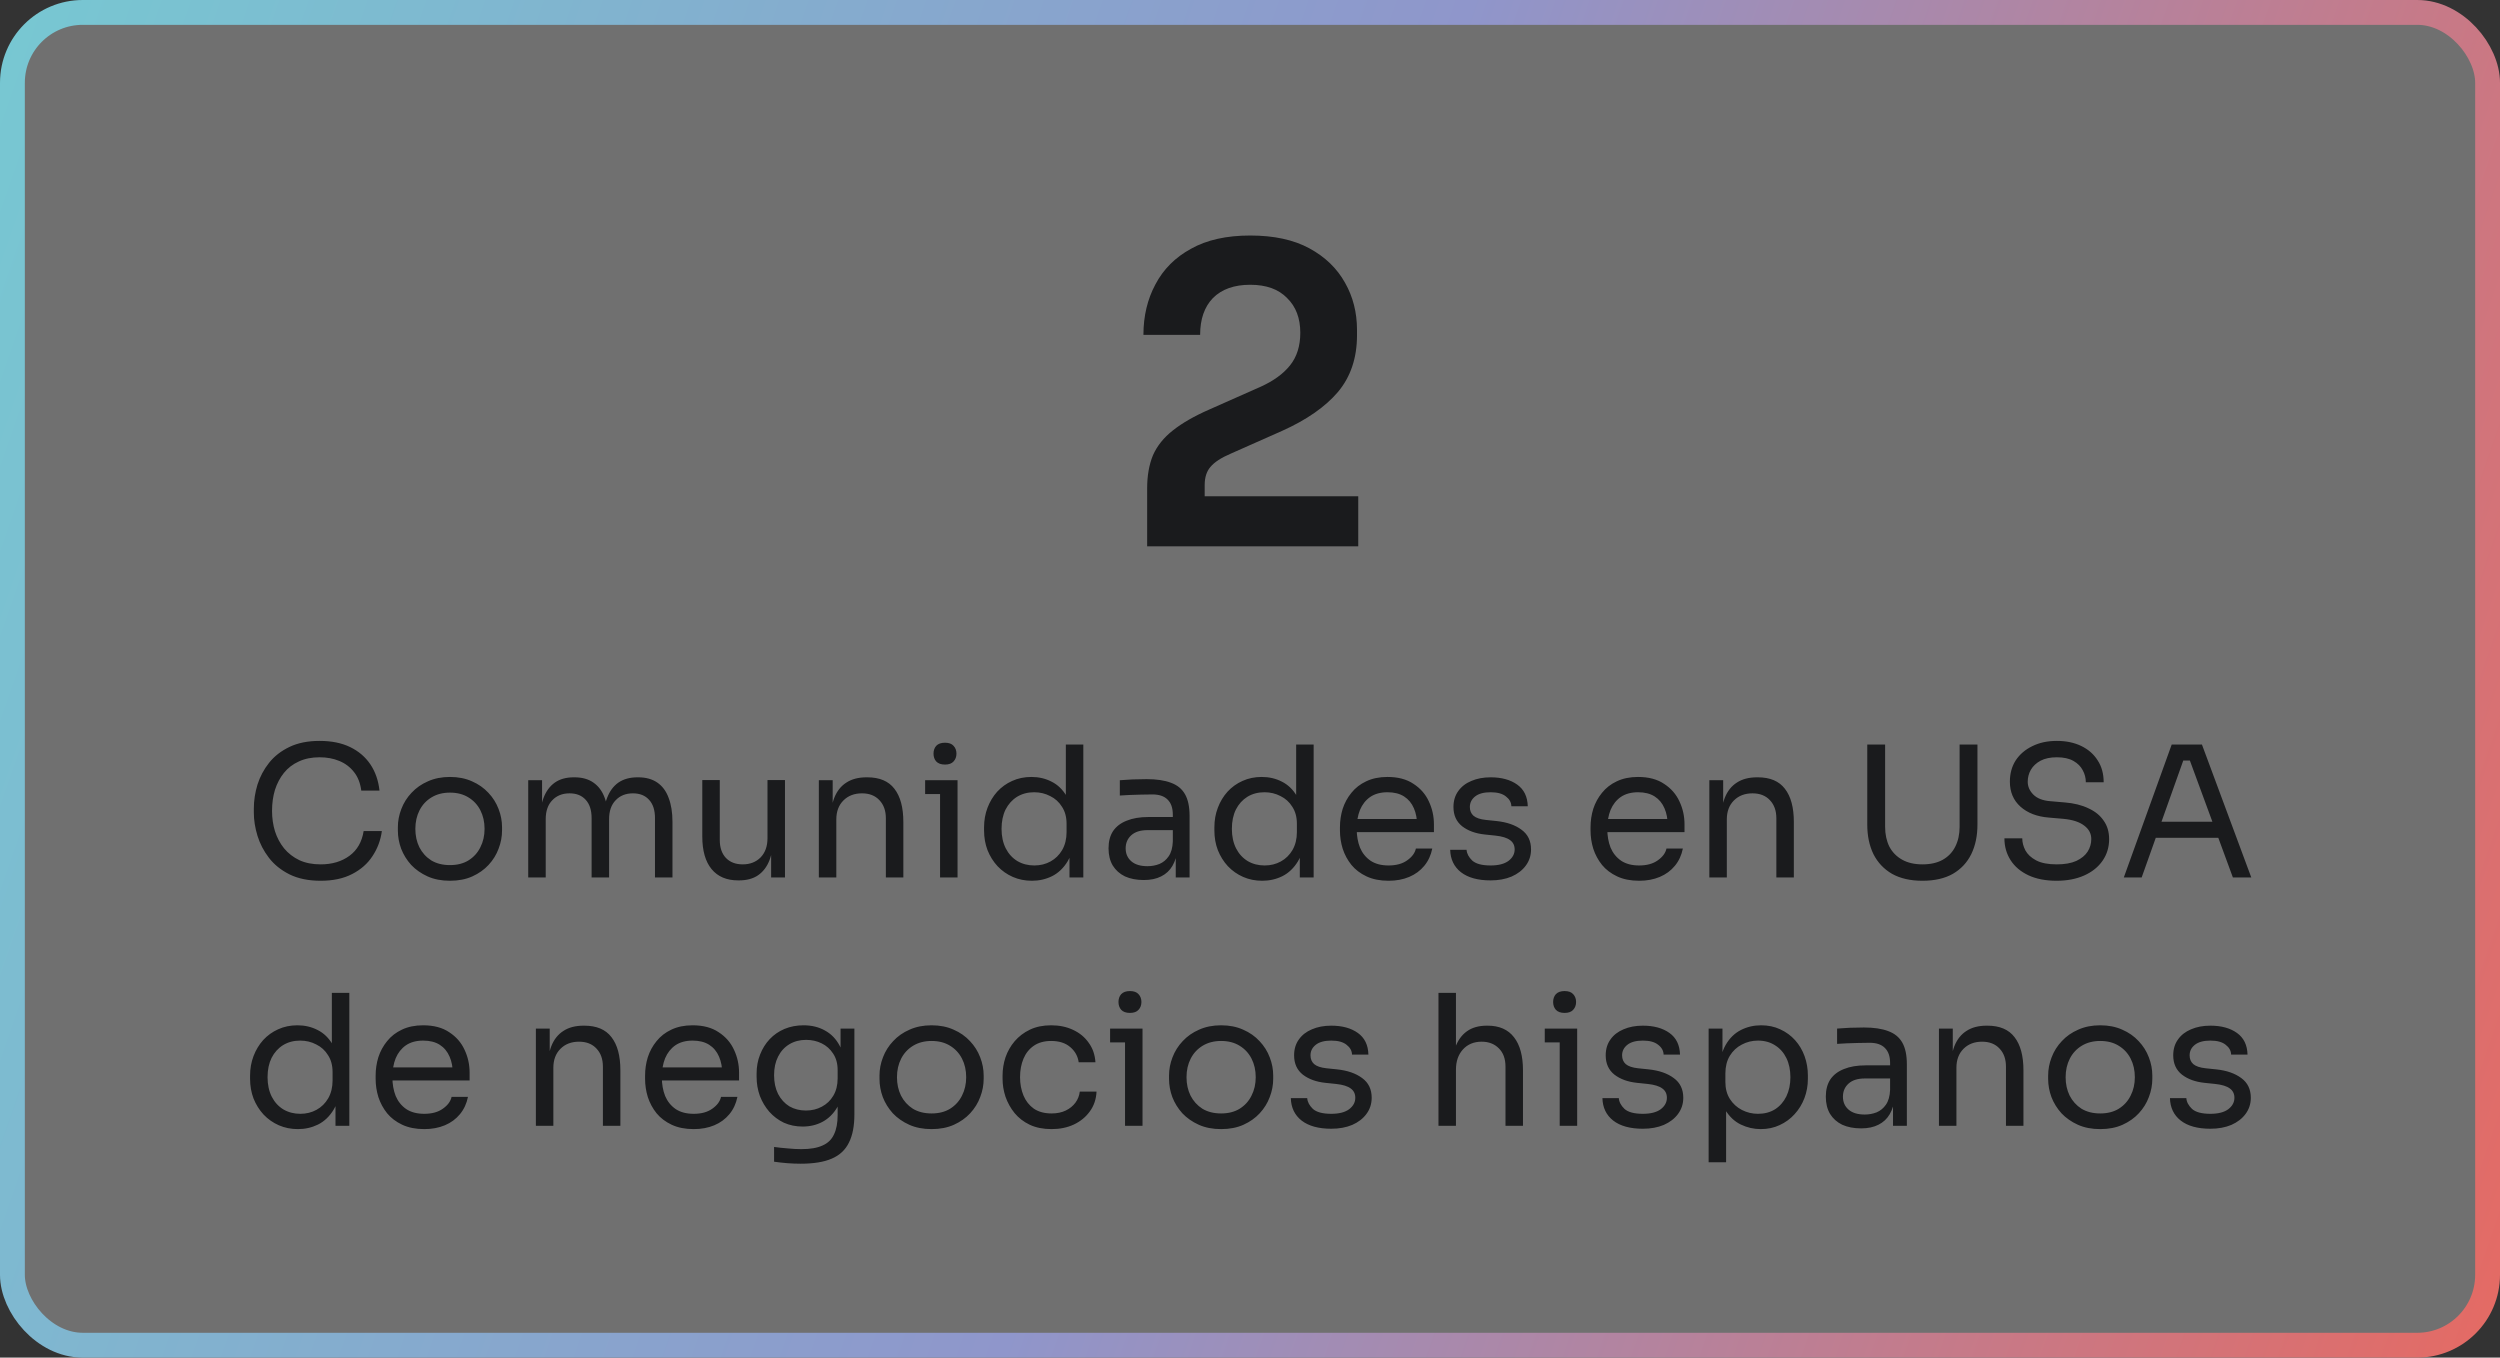
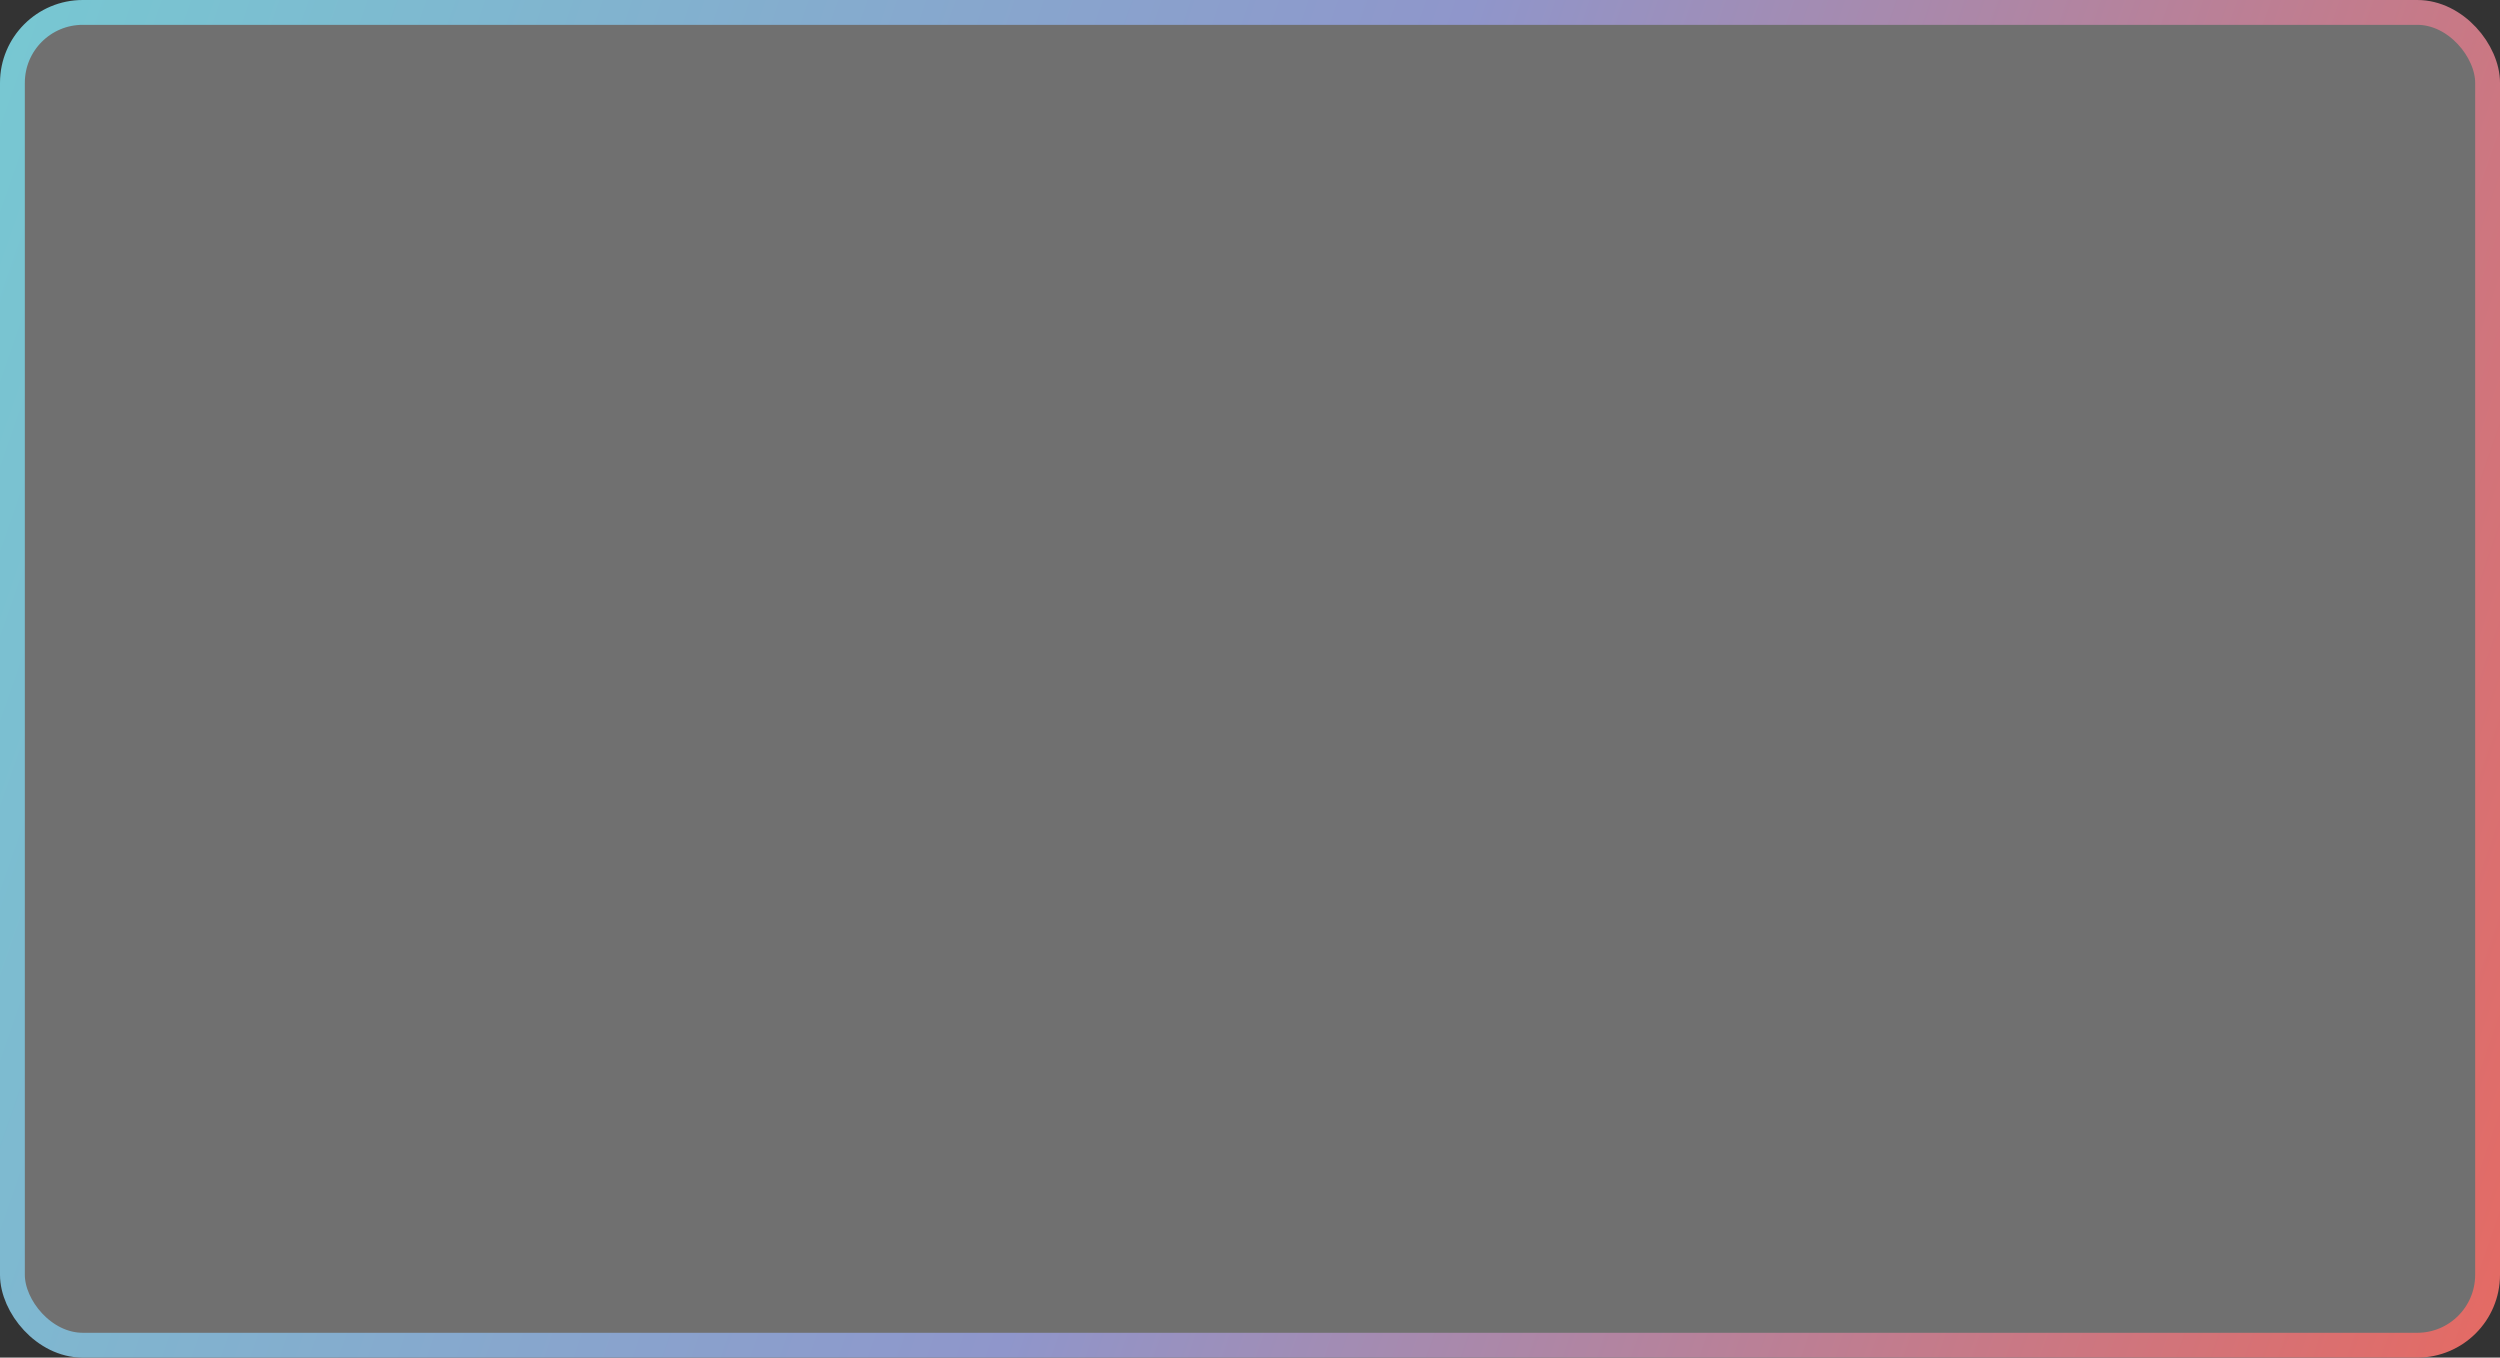
<svg xmlns="http://www.w3.org/2000/svg" width="302" height="164" viewBox="0 0 302 164" fill="none">
  <rect x="0" y="0" width="302" height="164" fill="#333333" stroke="none" />
  <rect x="1.5" y="1.5" width="299" height="161" rx="8.5" fill="white" fill-opacity="0.3" stroke="url(#paint0_linear_434_1416)" stroke-width="3" />
-   <path d="M138.576 66V59C138.576 57.467 138.81 56.133 139.276 55C139.776 53.867 140.576 52.867 141.676 52C142.81 51.1 144.293 50.25 146.126 49.45L152.326 46.7C153.86 46 155.026 45.15 155.826 44.15C156.66 43.117 157.076 41.8 157.076 40.2C157.076 38.433 156.543 37.033 155.476 36C154.443 34.933 152.96 34.4 151.026 34.4C149.093 34.4 147.593 34.933 146.526 36C145.493 37.067 144.976 38.55 144.976 40.45H138.126C138.126 38.183 138.61 36.15 139.576 34.35C140.543 32.517 141.976 31.083 143.876 30.05C145.776 28.983 148.16 28.45 151.026 28.45C153.893 28.45 156.276 28.967 158.176 30C160.076 31.033 161.51 32.417 162.476 34.15C163.443 35.85 163.926 37.75 163.926 39.85V40.5C163.926 43.233 163.16 45.517 161.626 47.35C160.093 49.15 157.843 50.717 154.876 52.05L148.676 54.8C147.51 55.3 146.693 55.833 146.226 56.4C145.76 56.933 145.526 57.667 145.526 58.6V61.8L143.826 59.95H164.076V66H138.576ZM38.737 106.396C37.27 106.396 36.016 106.139 34.975 105.626C33.948 105.113 33.119 104.445 32.489 103.624C31.858 102.803 31.396 101.915 31.103 100.962C30.809 99.994 30.663 99.063 30.663 98.168V97.684C30.663 96.716 30.809 95.748 31.103 94.78C31.411 93.812 31.88 92.932 32.511 92.14C33.141 91.348 33.963 90.71 34.975 90.226C35.987 89.742 37.197 89.5 38.605 89.5C40.042 89.5 41.274 89.749 42.301 90.248C43.327 90.747 44.141 91.443 44.743 92.338C45.344 93.233 45.711 94.289 45.843 95.506H43.643C43.525 94.597 43.232 93.849 42.763 93.262C42.293 92.661 41.699 92.213 40.981 91.92C40.277 91.627 39.485 91.48 38.605 91.48C37.651 91.48 36.815 91.649 36.097 91.986C35.378 92.309 34.777 92.771 34.293 93.372C33.823 93.959 33.464 94.641 33.215 95.418C32.98 96.195 32.863 97.039 32.863 97.948C32.863 98.813 32.98 99.635 33.215 100.412C33.464 101.189 33.831 101.879 34.315 102.48C34.813 103.081 35.429 103.558 36.163 103.91C36.896 104.247 37.754 104.416 38.737 104.416C40.115 104.416 41.274 104.071 42.213 103.382C43.151 102.693 43.723 101.695 43.929 100.39H46.129C45.982 101.49 45.608 102.495 45.007 103.404C44.42 104.313 43.599 105.039 42.543 105.582C41.501 106.125 40.233 106.396 38.737 106.396ZM54.355 106.396C53.328 106.396 52.426 106.22 51.649 105.868C50.872 105.516 50.212 105.054 49.669 104.482C49.141 103.895 48.738 103.243 48.459 102.524C48.195 101.805 48.063 101.072 48.063 100.324V99.928C48.063 99.18 48.202 98.447 48.481 97.728C48.76 96.995 49.17 96.342 49.713 95.77C50.256 95.183 50.916 94.721 51.693 94.384C52.47 94.032 53.358 93.856 54.355 93.856C55.352 93.856 56.24 94.032 57.017 94.384C57.794 94.721 58.454 95.183 58.997 95.77C59.54 96.342 59.95 96.995 60.229 97.728C60.508 98.447 60.647 99.18 60.647 99.928V100.324C60.647 101.072 60.508 101.805 60.229 102.524C59.965 103.243 59.562 103.895 59.019 104.482C58.491 105.054 57.838 105.516 57.061 105.868C56.284 106.22 55.382 106.396 54.355 106.396ZM54.355 104.504C55.235 104.504 55.983 104.313 56.599 103.932C57.23 103.536 57.706 103.008 58.029 102.348C58.366 101.688 58.535 100.947 58.535 100.126C58.535 99.29 58.366 98.542 58.029 97.882C57.692 97.222 57.208 96.701 56.577 96.32C55.961 95.939 55.22 95.748 54.355 95.748C53.504 95.748 52.764 95.939 52.133 96.32C51.502 96.701 51.018 97.222 50.681 97.882C50.344 98.542 50.175 99.29 50.175 100.126C50.175 100.947 50.336 101.688 50.659 102.348C50.996 103.008 51.473 103.536 52.089 103.932C52.72 104.313 53.475 104.504 54.355 104.504ZM63.81 106V94.252H65.482V99.29H65.218C65.218 98.146 65.365 97.178 65.658 96.386C65.966 95.579 66.421 94.963 67.022 94.538C67.624 94.113 68.386 93.9 69.31 93.9H69.398C70.322 93.9 71.085 94.113 71.686 94.538C72.302 94.963 72.757 95.579 73.05 96.386C73.344 97.178 73.49 98.146 73.49 99.29H72.874C72.874 98.146 73.028 97.178 73.336 96.386C73.644 95.579 74.099 94.963 74.7 94.538C75.316 94.113 76.086 93.9 77.01 93.9H77.098C78.022 93.9 78.792 94.113 79.408 94.538C80.024 94.963 80.479 95.579 80.772 96.386C81.08 97.178 81.234 98.146 81.234 99.29V106H79.122V98.828C79.122 97.875 78.888 97.141 78.418 96.628C77.949 96.1 77.296 95.836 76.46 95.836C75.595 95.836 74.898 96.115 74.37 96.672C73.842 97.215 73.578 97.977 73.578 98.96V106H71.466V98.828C71.466 97.875 71.231 97.141 70.762 96.628C70.293 96.1 69.64 95.836 68.804 95.836C67.939 95.836 67.242 96.115 66.714 96.672C66.186 97.215 65.922 97.977 65.922 98.96V106H63.81ZM89.171 106.352C87.778 106.352 86.707 105.897 85.959 104.988C85.211 104.079 84.837 102.766 84.837 101.05V94.23H86.949V101.468C86.949 102.392 87.198 103.118 87.697 103.646C88.196 104.159 88.871 104.416 89.721 104.416C90.601 104.416 91.32 104.137 91.877 103.58C92.434 103.008 92.713 102.231 92.713 101.248V94.23H94.825V106H93.153V100.962H93.417C93.417 102.121 93.263 103.103 92.955 103.91C92.647 104.702 92.185 105.311 91.569 105.736C90.968 106.147 90.198 106.352 89.259 106.352H89.171ZM98.916 106V94.252H100.588V99.29H100.324C100.324 98.131 100.478 97.156 100.786 96.364C101.108 95.557 101.592 94.949 102.238 94.538C102.883 94.113 103.697 93.9 104.68 93.9H104.768C106.249 93.9 107.342 94.362 108.046 95.286C108.764 96.21 109.124 97.545 109.124 99.29V106H107.012V98.85C107.012 97.941 106.755 97.215 106.242 96.672C105.728 96.115 105.024 95.836 104.13 95.836C103.206 95.836 102.458 96.122 101.886 96.694C101.314 97.266 101.028 98.029 101.028 98.982V106H98.916ZM113.56 106V94.252H115.672V106H113.56ZM111.756 95.924V94.252H115.672V95.924H111.756ZM114.154 92.36C113.685 92.36 113.333 92.235 113.098 91.986C112.878 91.737 112.768 91.421 112.768 91.04C112.768 90.659 112.878 90.343 113.098 90.094C113.333 89.845 113.685 89.72 114.154 89.72C114.623 89.72 114.968 89.845 115.188 90.094C115.423 90.343 115.54 90.659 115.54 91.04C115.54 91.421 115.423 91.737 115.188 91.986C114.968 92.235 114.623 92.36 114.154 92.36ZM124.661 106.396C123.825 106.396 123.055 106.242 122.351 105.934C121.647 105.626 121.031 105.193 120.503 104.636C119.99 104.079 119.587 103.433 119.293 102.7C119.015 101.967 118.875 101.175 118.875 100.324V99.928C118.875 99.092 119.015 98.307 119.293 97.574C119.572 96.841 119.961 96.195 120.459 95.638C120.973 95.081 121.574 94.648 122.263 94.34C122.967 94.017 123.745 93.856 124.595 93.856C125.49 93.856 126.304 94.047 127.037 94.428C127.771 94.795 128.372 95.374 128.841 96.166C129.311 96.958 129.575 97.985 129.633 99.246L128.753 97.838V89.94H130.865V106H129.193V100.786H129.809C129.751 102.121 129.472 103.206 128.973 104.042C128.475 104.863 127.844 105.465 127.081 105.846C126.333 106.213 125.527 106.396 124.661 106.396ZM124.947 104.548C125.666 104.548 126.319 104.387 126.905 104.064C127.492 103.741 127.961 103.279 128.313 102.678C128.665 102.062 128.841 101.343 128.841 100.522V99.51C128.841 98.703 128.658 98.021 128.291 97.464C127.939 96.892 127.463 96.459 126.861 96.166C126.275 95.858 125.629 95.704 124.925 95.704C124.148 95.704 123.459 95.887 122.857 96.254C122.271 96.621 121.809 97.134 121.471 97.794C121.149 98.454 120.987 99.231 120.987 100.126C120.987 101.021 121.156 101.805 121.493 102.48C121.831 103.14 122.3 103.653 122.901 104.02C123.503 104.372 124.185 104.548 124.947 104.548ZM142.029 106V102.48H141.677V98.41C141.677 97.603 141.465 96.995 141.039 96.584C140.629 96.173 140.02 95.968 139.213 95.968C138.759 95.968 138.289 95.975 137.805 95.99C137.321 96.005 136.859 96.019 136.419 96.034C135.979 96.049 135.598 96.071 135.275 96.1V94.252C135.598 94.223 135.935 94.201 136.287 94.186C136.654 94.157 137.028 94.142 137.409 94.142C137.791 94.127 138.157 94.12 138.509 94.12C139.712 94.12 140.695 94.267 141.457 94.56C142.22 94.839 142.785 95.301 143.151 95.946C143.518 96.591 143.701 97.464 143.701 98.564V106H142.029ZM138.179 106.308C137.299 106.308 136.537 106.161 135.891 105.868C135.261 105.56 134.769 105.12 134.417 104.548C134.08 103.976 133.911 103.287 133.911 102.48C133.911 101.644 134.095 100.947 134.461 100.39C134.843 99.833 135.393 99.415 136.111 99.136C136.83 98.843 137.695 98.696 138.707 98.696H141.897V100.28H138.619C137.769 100.28 137.116 100.485 136.661 100.896C136.207 101.307 135.979 101.835 135.979 102.48C135.979 103.125 136.207 103.646 136.661 104.042C137.116 104.438 137.769 104.636 138.619 104.636C139.118 104.636 139.595 104.548 140.049 104.372C140.504 104.181 140.878 103.873 141.171 103.448C141.479 103.008 141.648 102.407 141.677 101.644L142.249 102.48C142.176 103.316 141.971 104.02 141.633 104.592C141.311 105.149 140.856 105.575 140.269 105.868C139.697 106.161 139.001 106.308 138.179 106.308ZM152.484 106.396C151.648 106.396 150.878 106.242 150.174 105.934C149.47 105.626 148.854 105.193 148.326 104.636C147.812 104.079 147.409 103.433 147.116 102.7C146.837 101.967 146.698 101.175 146.698 100.324V99.928C146.698 99.092 146.837 98.307 147.116 97.574C147.394 96.841 147.783 96.195 148.282 95.638C148.795 95.081 149.396 94.648 150.086 94.34C150.79 94.017 151.567 93.856 152.418 93.856C153.312 93.856 154.126 94.047 154.86 94.428C155.593 94.795 156.194 95.374 156.664 96.166C157.133 96.958 157.397 97.985 157.456 99.246L156.576 97.838V89.94H158.688V106H157.016V100.786H157.632C157.573 102.121 157.294 103.206 156.796 104.042C156.297 104.863 155.666 105.465 154.904 105.846C154.156 106.213 153.349 106.396 152.484 106.396ZM152.77 104.548C153.488 104.548 154.141 104.387 154.728 104.064C155.314 103.741 155.784 103.279 156.136 102.678C156.488 102.062 156.664 101.343 156.664 100.522V99.51C156.664 98.703 156.48 98.021 156.114 97.464C155.762 96.892 155.285 96.459 154.684 96.166C154.097 95.858 153.452 95.704 152.748 95.704C151.97 95.704 151.281 95.887 150.68 96.254C150.093 96.621 149.631 97.134 149.294 97.794C148.971 98.454 148.81 99.231 148.81 100.126C148.81 101.021 148.978 101.805 149.316 102.48C149.653 103.14 150.122 103.653 150.724 104.02C151.325 104.372 152.007 104.548 152.77 104.548ZM167.74 106.396C166.713 106.396 165.826 106.22 165.078 105.868C164.33 105.516 163.721 105.054 163.252 104.482C162.782 103.895 162.43 103.243 162.196 102.524C161.976 101.805 161.866 101.072 161.866 100.324V99.928C161.866 99.165 161.976 98.425 162.196 97.706C162.43 96.987 162.782 96.342 163.252 95.77C163.721 95.183 164.315 94.721 165.034 94.384C165.767 94.032 166.625 93.856 167.608 93.856C168.884 93.856 169.932 94.135 170.754 94.692C171.59 95.235 172.206 95.939 172.602 96.804C173.012 97.669 173.218 98.593 173.218 99.576V100.522H162.79V98.938H171.678L171.194 99.796C171.194 98.96 171.062 98.241 170.798 97.64C170.534 97.024 170.138 96.547 169.61 96.21C169.082 95.873 168.414 95.704 167.608 95.704C166.772 95.704 166.075 95.895 165.518 96.276C164.975 96.657 164.564 97.178 164.286 97.838C164.022 98.498 163.89 99.261 163.89 100.126C163.89 100.962 164.022 101.717 164.286 102.392C164.564 103.052 164.99 103.58 165.562 103.976C166.134 104.357 166.86 104.548 167.74 104.548C168.664 104.548 169.412 104.343 169.984 103.932C170.57 103.521 170.922 103.045 171.04 102.502H173.02C172.858 103.309 172.536 104.005 172.052 104.592C171.568 105.179 170.959 105.626 170.226 105.934C169.492 106.242 168.664 106.396 167.74 106.396ZM180.066 106.352C178.526 106.352 177.331 106.022 176.48 105.362C175.644 104.702 175.212 103.8 175.182 102.656H177.162C177.192 103.111 177.419 103.543 177.844 103.954C178.284 104.35 179.025 104.548 180.066 104.548C181.005 104.548 181.724 104.365 182.222 103.998C182.721 103.617 182.97 103.155 182.97 102.612C182.97 102.128 182.787 101.754 182.42 101.49C182.054 101.211 181.46 101.028 180.638 100.94L179.362 100.808C178.248 100.691 177.338 100.361 176.634 99.818C175.93 99.261 175.578 98.483 175.578 97.486C175.578 96.738 175.769 96.1 176.15 95.572C176.532 95.029 177.06 94.619 177.734 94.34C178.409 94.047 179.186 93.9 180.066 93.9C181.386 93.9 182.457 94.193 183.278 94.78C184.1 95.367 184.525 96.239 184.554 97.398H182.574C182.56 96.929 182.34 96.533 181.914 96.21C181.504 95.873 180.888 95.704 180.066 95.704C179.245 95.704 178.622 95.873 178.196 96.21C177.771 96.547 177.558 96.973 177.558 97.486C177.558 97.926 177.705 98.278 177.998 98.542C178.306 98.806 178.805 98.975 179.494 99.048L180.77 99.18C182.032 99.312 183.044 99.664 183.806 100.236C184.569 100.793 184.95 101.585 184.95 102.612C184.95 103.345 184.738 103.998 184.312 104.57C183.902 105.127 183.33 105.567 182.596 105.89C181.863 106.198 181.02 106.352 180.066 106.352ZM198.011 106.396C196.984 106.396 196.097 106.22 195.349 105.868C194.601 105.516 193.992 105.054 193.523 104.482C193.054 103.895 192.702 103.243 192.467 102.524C192.247 101.805 192.137 101.072 192.137 100.324V99.928C192.137 99.165 192.247 98.425 192.467 97.706C192.702 96.987 193.054 96.342 193.523 95.77C193.992 95.183 194.586 94.721 195.305 94.384C196.038 94.032 196.896 93.856 197.879 93.856C199.155 93.856 200.204 94.135 201.025 94.692C201.861 95.235 202.477 95.939 202.873 96.804C203.284 97.669 203.489 98.593 203.489 99.576V100.522H193.061V98.938H201.949L201.465 99.796C201.465 98.96 201.333 98.241 201.069 97.64C200.805 97.024 200.409 96.547 199.881 96.21C199.353 95.873 198.686 95.704 197.879 95.704C197.043 95.704 196.346 95.895 195.789 96.276C195.246 96.657 194.836 97.178 194.557 97.838C194.293 98.498 194.161 99.261 194.161 100.126C194.161 100.962 194.293 101.717 194.557 102.392C194.836 103.052 195.261 103.58 195.833 103.976C196.405 104.357 197.131 104.548 198.011 104.548C198.935 104.548 199.683 104.343 200.255 103.932C200.842 103.521 201.194 103.045 201.311 102.502H203.291C203.13 103.309 202.807 104.005 202.323 104.592C201.839 105.179 201.23 105.626 200.497 105.934C199.764 106.242 198.935 106.396 198.011 106.396ZM206.488 106V94.252H208.16V99.29H207.896C207.896 98.131 208.05 97.156 208.358 96.364C208.681 95.557 209.165 94.949 209.81 94.538C210.455 94.113 211.269 93.9 212.252 93.9H212.34C213.821 93.9 214.914 94.362 215.618 95.286C216.337 96.21 216.696 97.545 216.696 99.29V106H214.584V98.85C214.584 97.941 214.327 97.215 213.814 96.672C213.301 96.115 212.597 95.836 211.702 95.836C210.778 95.836 210.03 96.122 209.458 96.694C208.886 97.266 208.6 98.029 208.6 98.982V106H206.488ZM232.232 106.396C230.78 106.396 229.555 106.117 228.558 105.56C227.575 104.988 226.827 104.196 226.314 103.184C225.815 102.157 225.566 100.969 225.566 99.62V89.94H227.722V99.884C227.722 100.779 227.891 101.571 228.228 102.26C228.58 102.935 229.093 103.463 229.768 103.844C230.443 104.225 231.264 104.416 232.232 104.416C233.2 104.416 234.014 104.233 234.674 103.866C235.349 103.485 235.855 102.957 236.192 102.282C236.544 101.593 236.72 100.793 236.72 99.884V89.94H238.876V99.62C238.876 100.969 238.627 102.157 238.128 103.184C237.629 104.196 236.889 104.988 235.906 105.56C234.923 106.117 233.699 106.396 232.232 106.396ZM248.447 106.396C247.113 106.396 245.976 106.176 245.037 105.736C244.099 105.296 243.38 104.687 242.881 103.91C242.383 103.133 242.133 102.253 242.133 101.27H244.289C244.289 101.754 244.414 102.238 244.663 102.722C244.927 103.206 245.36 103.609 245.961 103.932C246.577 104.255 247.406 104.416 248.447 104.416C249.415 104.416 250.207 104.277 250.823 103.998C251.439 103.705 251.894 103.331 252.187 102.876C252.481 102.407 252.627 101.901 252.627 101.358C252.627 100.698 252.341 100.155 251.769 99.73C251.197 99.29 250.361 99.019 249.261 98.916L247.479 98.762C246.057 98.645 244.92 98.205 244.069 97.442C243.219 96.679 242.793 95.675 242.793 94.428C242.793 93.445 243.028 92.587 243.497 91.854C243.981 91.121 244.649 90.549 245.499 90.138C246.35 89.713 247.34 89.5 248.469 89.5C249.584 89.5 250.567 89.705 251.417 90.116C252.268 90.527 252.928 91.106 253.397 91.854C253.881 92.587 254.123 93.467 254.123 94.494H251.967C251.967 93.981 251.843 93.497 251.593 93.042C251.359 92.587 250.985 92.213 250.471 91.92C249.958 91.627 249.291 91.48 248.469 91.48C247.677 91.48 247.017 91.619 246.489 91.898C245.976 92.177 245.587 92.543 245.323 92.998C245.074 93.438 244.949 93.915 244.949 94.428C244.949 95.015 245.177 95.535 245.631 95.99C246.086 96.445 246.761 96.709 247.655 96.782L249.437 96.936C250.537 97.024 251.483 97.259 252.275 97.64C253.082 98.007 253.698 98.505 254.123 99.136C254.563 99.752 254.783 100.493 254.783 101.358C254.783 102.341 254.519 103.213 253.991 103.976C253.463 104.739 252.723 105.333 251.769 105.758C250.816 106.183 249.709 106.396 248.447 106.396ZM256.556 106L262.342 89.94H265.994L271.956 106H269.734L264.344 91.348L265.4 91.876H262.804L263.926 91.348L258.712 106H256.556ZM260.01 101.204L260.736 99.268H267.666L268.392 101.204H260.01ZM35.995 136.396C35.159 136.396 34.389 136.242 33.685 135.934C32.981 135.626 32.365 135.193 31.837 134.636C31.324 134.079 30.921 133.433 30.627 132.7C30.349 131.967 30.209 131.175 30.209 130.324V129.928C30.209 129.092 30.349 128.307 30.627 127.574C30.906 126.841 31.295 126.195 31.793 125.638C32.307 125.081 32.908 124.648 33.597 124.34C34.301 124.017 35.079 123.856 35.929 123.856C36.824 123.856 37.638 124.047 38.371 124.428C39.105 124.795 39.706 125.374 40.175 126.166C40.645 126.958 40.909 127.985 40.967 129.246L40.087 127.838V119.94H42.199V136H40.527V130.786H41.143C41.085 132.121 40.806 133.206 40.307 134.042C39.809 134.863 39.178 135.465 38.415 135.846C37.667 136.213 36.861 136.396 35.995 136.396ZM36.281 134.548C37 134.548 37.653 134.387 38.239 134.064C38.826 133.741 39.295 133.279 39.647 132.678C39.999 132.062 40.175 131.343 40.175 130.522V129.51C40.175 128.703 39.992 128.021 39.625 127.464C39.273 126.892 38.797 126.459 38.195 126.166C37.609 125.858 36.963 125.704 36.259 125.704C35.482 125.704 34.793 125.887 34.191 126.254C33.605 126.621 33.143 127.134 32.805 127.794C32.483 128.454 32.321 129.231 32.321 130.126C32.321 131.021 32.49 131.805 32.827 132.48C33.165 133.14 33.634 133.653 34.235 134.02C34.837 134.372 35.519 134.548 36.281 134.548ZM51.251 136.396C50.225 136.396 49.337 136.22 48.589 135.868C47.841 135.516 47.233 135.054 46.763 134.482C46.294 133.895 45.942 133.243 45.707 132.524C45.487 131.805 45.377 131.072 45.377 130.324V129.928C45.377 129.165 45.487 128.425 45.707 127.706C45.942 126.987 46.294 126.342 46.763 125.77C47.233 125.183 47.827 124.721 48.545 124.384C49.279 124.032 50.137 123.856 51.119 123.856C52.395 123.856 53.444 124.135 54.265 124.692C55.101 125.235 55.717 125.939 56.113 126.804C56.524 127.669 56.729 128.593 56.729 129.576V130.522H46.301V128.938H55.189L54.705 129.796C54.705 128.96 54.573 128.241 54.309 127.64C54.045 127.024 53.649 126.547 53.121 126.21C52.593 125.873 51.926 125.704 51.119 125.704C50.283 125.704 49.587 125.895 49.029 126.276C48.487 126.657 48.076 127.178 47.797 127.838C47.533 128.498 47.401 129.261 47.401 130.126C47.401 130.962 47.533 131.717 47.797 132.392C48.076 133.052 48.501 133.58 49.073 133.976C49.645 134.357 50.371 134.548 51.251 134.548C52.175 134.548 52.923 134.343 53.495 133.932C54.082 133.521 54.434 133.045 54.551 132.502H56.531C56.37 133.309 56.047 134.005 55.563 134.592C55.079 135.179 54.471 135.626 53.737 135.934C53.004 136.242 52.175 136.396 51.251 136.396ZM64.734 136V124.252H66.406V129.29H66.142C66.142 128.131 66.296 127.156 66.604 126.364C66.927 125.557 67.411 124.949 68.056 124.538C68.701 124.113 69.515 123.9 70.498 123.9H70.586C72.067 123.9 73.16 124.362 73.864 125.286C74.583 126.21 74.942 127.545 74.942 129.29V136H72.83V128.85C72.83 127.941 72.573 127.215 72.06 126.672C71.547 126.115 70.843 125.836 69.948 125.836C69.024 125.836 68.276 126.122 67.704 126.694C67.132 127.266 66.846 128.029 66.846 128.982V136H64.734ZM83.8 136.396C82.774 136.396 81.886 136.22 81.138 135.868C80.39 135.516 79.782 135.054 79.312 134.482C78.843 133.895 78.491 133.243 78.256 132.524C78.036 131.805 77.926 131.072 77.926 130.324V129.928C77.926 129.165 78.036 128.425 78.256 127.706C78.491 126.987 78.843 126.342 79.312 125.77C79.782 125.183 80.376 124.721 81.094 124.384C81.828 124.032 82.686 123.856 83.668 123.856C84.944 123.856 85.993 124.135 86.814 124.692C87.65 125.235 88.266 125.939 88.662 126.804C89.073 127.669 89.278 128.593 89.278 129.576V130.522H78.85V128.938H87.738L87.254 129.796C87.254 128.96 87.122 128.241 86.858 127.64C86.594 127.024 86.198 126.547 85.67 126.21C85.142 125.873 84.475 125.704 83.668 125.704C82.832 125.704 82.136 125.895 81.578 126.276C81.036 126.657 80.625 127.178 80.346 127.838C80.082 128.498 79.95 129.261 79.95 130.126C79.95 130.962 80.082 131.717 80.346 132.392C80.625 133.052 81.05 133.58 81.622 133.976C82.194 134.357 82.92 134.548 83.8 134.548C84.724 134.548 85.472 134.343 86.044 133.932C86.631 133.521 86.983 133.045 87.1 132.502H89.08C88.919 133.309 88.596 134.005 88.112 134.592C87.628 135.179 87.02 135.626 86.286 135.934C85.553 136.242 84.724 136.396 83.8 136.396ZM96.721 140.576C96.178 140.576 95.628 140.554 95.071 140.51C94.528 140.466 94.008 140.407 93.509 140.334V138.552C94.037 138.625 94.587 138.684 95.159 138.728C95.746 138.787 96.296 138.816 96.809 138.816C97.88 138.816 98.73 138.669 99.361 138.376C100.006 138.097 100.468 137.65 100.747 137.034C101.04 136.433 101.187 135.655 101.187 134.702V132.458L101.891 130.786C101.847 131.974 101.598 132.964 101.143 133.756C100.688 134.533 100.094 135.12 99.361 135.516C98.642 135.897 97.843 136.088 96.963 136.088C96.142 136.088 95.386 135.934 94.697 135.626C94.022 135.303 93.436 134.863 92.937 134.306C92.453 133.749 92.072 133.111 91.793 132.392C91.529 131.659 91.397 130.889 91.397 130.082V129.686C91.397 128.865 91.536 128.102 91.815 127.398C92.094 126.679 92.482 126.056 92.981 125.528C93.48 125 94.074 124.589 94.763 124.296C95.467 124.003 96.237 123.856 97.073 123.856C98.056 123.856 98.921 124.069 99.669 124.494C100.417 124.905 101.004 125.513 101.429 126.32C101.869 127.112 102.111 128.087 102.155 129.246L101.539 129.268V124.252H103.211V134.614C103.211 136.022 102.991 137.159 102.551 138.024C102.126 138.904 101.436 139.549 100.483 139.96C99.544 140.371 98.29 140.576 96.721 140.576ZM97.359 134.152C98.063 134.152 98.701 133.998 99.273 133.69C99.86 133.382 100.322 132.942 100.659 132.37C101.011 131.783 101.187 131.087 101.187 130.28V129.268C101.187 128.476 101.004 127.809 100.637 127.266C100.285 126.723 99.823 126.313 99.251 126.034C98.679 125.755 98.056 125.616 97.381 125.616C96.618 125.616 95.944 125.792 95.357 126.144C94.77 126.496 94.316 126.995 93.993 127.64C93.67 128.271 93.509 129.019 93.509 129.884C93.509 130.749 93.67 131.505 93.993 132.15C94.33 132.795 94.785 133.294 95.357 133.646C95.944 133.983 96.611 134.152 97.359 134.152ZM112.535 136.396C111.508 136.396 110.606 136.22 109.829 135.868C109.051 135.516 108.391 135.054 107.849 134.482C107.321 133.895 106.917 133.243 106.639 132.524C106.375 131.805 106.243 131.072 106.243 130.324V129.928C106.243 129.18 106.382 128.447 106.661 127.728C106.939 126.995 107.35 126.342 107.893 125.77C108.435 125.183 109.095 124.721 109.873 124.384C110.65 124.032 111.537 123.856 112.535 123.856C113.532 123.856 114.419 124.032 115.197 124.384C115.974 124.721 116.634 125.183 117.177 125.77C117.719 126.342 118.13 126.995 118.409 127.728C118.687 128.447 118.827 129.18 118.827 129.928V130.324C118.827 131.072 118.687 131.805 118.409 132.524C118.145 133.243 117.741 133.895 117.199 134.482C116.671 135.054 116.018 135.516 115.241 135.868C114.463 136.22 113.561 136.396 112.535 136.396ZM112.535 134.504C113.415 134.504 114.163 134.313 114.779 133.932C115.409 133.536 115.886 133.008 116.209 132.348C116.546 131.688 116.715 130.947 116.715 130.126C116.715 129.29 116.546 128.542 116.209 127.882C115.871 127.222 115.387 126.701 114.757 126.32C114.141 125.939 113.4 125.748 112.535 125.748C111.684 125.748 110.943 125.939 110.313 126.32C109.682 126.701 109.198 127.222 108.861 127.882C108.523 128.542 108.355 129.29 108.355 130.126C108.355 130.947 108.516 131.688 108.839 132.348C109.176 133.008 109.653 133.536 110.269 133.932C110.899 134.313 111.655 134.504 112.535 134.504ZM127.028 136.396C126.016 136.396 125.136 136.22 124.388 135.868C123.654 135.516 123.046 135.047 122.562 134.46C122.078 133.859 121.711 133.199 121.462 132.48C121.227 131.761 121.11 131.043 121.11 130.324V129.928C121.11 129.18 121.227 128.447 121.462 127.728C121.711 127.009 122.078 126.364 122.562 125.792C123.06 125.205 123.676 124.736 124.41 124.384C125.143 124.032 126.001 123.856 126.984 123.856C127.966 123.856 128.846 124.039 129.624 124.406C130.416 124.773 131.046 125.293 131.516 125.968C132 126.628 132.271 127.413 132.33 128.322H130.306C130.203 127.589 129.866 126.98 129.294 126.496C128.722 125.997 127.952 125.748 126.984 125.748C126.148 125.748 125.451 125.939 124.894 126.32C124.336 126.701 123.918 127.222 123.64 127.882C123.361 128.542 123.222 129.29 123.222 130.126C123.222 130.933 123.361 131.673 123.64 132.348C123.918 133.008 124.336 133.536 124.894 133.932C125.466 134.313 126.177 134.504 127.028 134.504C127.688 134.504 128.26 134.387 128.744 134.152C129.228 133.917 129.616 133.602 129.91 133.206C130.203 132.81 130.379 132.363 130.438 131.864H132.462C132.418 132.788 132.146 133.587 131.648 134.262C131.164 134.937 130.518 135.465 129.712 135.846C128.92 136.213 128.025 136.396 127.028 136.396ZM135.904 136V124.252H138.016V136H135.904ZM134.1 125.924V124.252H138.016V125.924H134.1ZM136.498 122.36C136.028 122.36 135.676 122.235 135.442 121.986C135.222 121.737 135.112 121.421 135.112 121.04C135.112 120.659 135.222 120.343 135.442 120.094C135.676 119.845 136.028 119.72 136.498 119.72C136.967 119.72 137.312 119.845 137.532 120.094C137.766 120.343 137.884 120.659 137.884 121.04C137.884 121.421 137.766 121.737 137.532 121.986C137.312 122.235 136.967 122.36 136.498 122.36ZM147.511 136.396C146.485 136.396 145.583 136.22 144.805 135.868C144.028 135.516 143.368 135.054 142.825 134.482C142.297 133.895 141.894 133.243 141.615 132.524C141.351 131.805 141.219 131.072 141.219 130.324V129.928C141.219 129.18 141.359 128.447 141.637 127.728C141.916 126.995 142.327 126.342 142.869 125.77C143.412 125.183 144.072 124.721 144.849 124.384C145.627 124.032 146.514 123.856 147.511 123.856C148.509 123.856 149.396 124.032 150.173 124.384C150.951 124.721 151.611 125.183 152.153 125.77C152.696 126.342 153.107 126.995 153.385 127.728C153.664 128.447 153.803 129.18 153.803 129.928V130.324C153.803 131.072 153.664 131.805 153.385 132.524C153.121 133.243 152.718 133.895 152.175 134.482C151.647 135.054 150.995 135.516 150.217 135.868C149.44 136.22 148.538 136.396 147.511 136.396ZM147.511 134.504C148.391 134.504 149.139 134.313 149.755 133.932C150.386 133.536 150.863 133.008 151.185 132.348C151.523 131.688 151.691 130.947 151.691 130.126C151.691 129.29 151.523 128.542 151.185 127.882C150.848 127.222 150.364 126.701 149.733 126.32C149.117 125.939 148.377 125.748 147.511 125.748C146.661 125.748 145.92 125.939 145.289 126.32C144.659 126.701 144.175 127.222 143.837 127.882C143.5 128.542 143.331 129.29 143.331 130.126C143.331 130.947 143.493 131.688 143.815 132.348C144.153 133.008 144.629 133.536 145.245 133.932C145.876 134.313 146.631 134.504 147.511 134.504ZM160.816 136.352C159.276 136.352 158.081 136.022 157.23 135.362C156.394 134.702 155.962 133.8 155.932 132.656H157.912C157.942 133.111 158.169 133.543 158.594 133.954C159.034 134.35 159.775 134.548 160.816 134.548C161.755 134.548 162.474 134.365 162.972 133.998C163.471 133.617 163.72 133.155 163.72 132.612C163.72 132.128 163.537 131.754 163.17 131.49C162.804 131.211 162.21 131.028 161.388 130.94L160.112 130.808C158.998 130.691 158.088 130.361 157.384 129.818C156.68 129.261 156.328 128.483 156.328 127.486C156.328 126.738 156.519 126.1 156.9 125.572C157.282 125.029 157.81 124.619 158.484 124.34C159.159 124.047 159.936 123.9 160.816 123.9C162.136 123.9 163.207 124.193 164.028 124.78C164.85 125.367 165.275 126.239 165.304 127.398H163.324C163.31 126.929 163.09 126.533 162.664 126.21C162.254 125.873 161.638 125.704 160.816 125.704C159.995 125.704 159.372 125.873 158.946 126.21C158.521 126.547 158.308 126.973 158.308 127.486C158.308 127.926 158.455 128.278 158.748 128.542C159.056 128.806 159.555 128.975 160.244 129.048L161.52 129.18C162.782 129.312 163.794 129.664 164.556 130.236C165.319 130.793 165.7 131.585 165.7 132.612C165.7 133.345 165.488 133.998 165.062 134.57C164.652 135.127 164.08 135.567 163.346 135.89C162.613 136.198 161.77 136.352 160.816 136.352ZM173.767 136V119.94H175.879V129.532H175.351C175.351 128.373 175.498 127.376 175.791 126.54C176.099 125.689 176.568 125.037 177.199 124.582C177.83 124.127 178.636 123.9 179.619 123.9H179.707C181.115 123.9 182.178 124.369 182.897 125.308C183.616 126.232 183.975 127.559 183.975 129.29V136H181.863V128.85C181.863 127.897 181.592 127.156 181.049 126.628C180.521 126.1 179.832 125.836 178.981 125.836C178.042 125.836 177.287 126.151 176.715 126.782C176.158 127.398 175.879 128.212 175.879 129.224V136H173.767ZM188.411 136V124.252H190.523V136H188.411ZM186.607 125.924V124.252H190.523V125.924H186.607ZM189.005 122.36C188.536 122.36 188.184 122.235 187.949 121.986C187.729 121.737 187.619 121.421 187.619 121.04C187.619 120.659 187.729 120.343 187.949 120.094C188.184 119.845 188.536 119.72 189.005 119.72C189.475 119.72 189.819 119.845 190.039 120.094C190.274 120.343 190.391 120.659 190.391 121.04C190.391 121.421 190.274 121.737 190.039 121.986C189.819 122.235 189.475 122.36 189.005 122.36ZM198.457 136.352C196.917 136.352 195.722 136.022 194.871 135.362C194.035 134.702 193.602 133.8 193.573 132.656H195.553C195.582 133.111 195.81 133.543 196.235 133.954C196.675 134.35 197.416 134.548 198.457 134.548C199.396 134.548 200.114 134.365 200.613 133.998C201.112 133.617 201.361 133.155 201.361 132.612C201.361 132.128 201.178 131.754 200.811 131.49C200.444 131.211 199.85 131.028 199.029 130.94L197.753 130.808C196.638 130.691 195.729 130.361 195.025 129.818C194.321 129.261 193.969 128.483 193.969 127.486C193.969 126.738 194.16 126.1 194.541 125.572C194.922 125.029 195.45 124.619 196.125 124.34C196.8 124.047 197.577 123.9 198.457 123.9C199.777 123.9 200.848 124.193 201.669 124.78C202.49 125.367 202.916 126.239 202.945 127.398H200.965C200.95 126.929 200.73 126.533 200.305 126.21C199.894 125.873 199.278 125.704 198.457 125.704C197.636 125.704 197.012 125.873 196.587 126.21C196.162 126.547 195.949 126.973 195.949 127.486C195.949 127.926 196.096 128.278 196.389 128.542C196.697 128.806 197.196 128.975 197.885 129.048L199.161 129.18C200.422 129.312 201.434 129.664 202.197 130.236C202.96 130.793 203.341 131.585 203.341 132.612C203.341 133.345 203.128 133.998 202.703 134.57C202.292 135.127 201.72 135.567 200.987 135.89C200.254 136.198 199.41 136.352 198.457 136.352ZM206.402 140.4V124.252H208.074V129.334L207.678 129.29C207.751 128.029 208.015 127.002 208.47 126.21C208.939 125.403 209.548 124.809 210.296 124.428C211.044 124.047 211.858 123.856 212.738 123.856C213.589 123.856 214.359 124.017 215.048 124.34C215.752 124.663 216.353 125.103 216.852 125.66C217.351 126.217 217.732 126.863 217.996 127.596C218.26 128.329 218.392 129.107 218.392 129.928V130.324C218.392 131.145 218.253 131.923 217.974 132.656C217.695 133.389 217.299 134.035 216.786 134.592C216.287 135.149 215.686 135.589 214.982 135.912C214.293 136.235 213.53 136.396 212.694 136.396C211.858 136.396 211.059 136.213 210.296 135.846C209.533 135.479 208.903 134.885 208.404 134.064C207.905 133.243 207.619 132.165 207.546 130.83L208.514 132.59V140.4H206.402ZM212.364 134.548C213.156 134.548 213.845 134.365 214.432 133.998C215.019 133.617 215.473 133.096 215.796 132.436C216.119 131.761 216.28 130.991 216.28 130.126C216.28 129.246 216.119 128.476 215.796 127.816C215.473 127.156 215.019 126.643 214.432 126.276C213.845 125.895 213.156 125.704 212.364 125.704C211.66 125.704 211.007 125.865 210.406 126.188C209.805 126.496 209.321 126.951 208.954 127.552C208.602 128.139 208.426 128.85 208.426 129.686V130.698C208.426 131.505 208.609 132.194 208.976 132.766C209.343 133.338 209.827 133.778 210.428 134.086C211.029 134.394 211.675 134.548 212.364 134.548ZM228.676 136V132.48H228.324V128.41C228.324 127.603 228.111 126.995 227.686 126.584C227.275 126.173 226.667 125.968 225.86 125.968C225.405 125.968 224.936 125.975 224.452 125.99C223.968 126.005 223.506 126.019 223.066 126.034C222.626 126.049 222.245 126.071 221.922 126.1V124.252C222.245 124.223 222.582 124.201 222.934 124.186C223.301 124.157 223.675 124.142 224.056 124.142C224.437 124.127 224.804 124.12 225.156 124.12C226.359 124.12 227.341 124.267 228.104 124.56C228.867 124.839 229.431 125.301 229.798 125.946C230.165 126.591 230.348 127.464 230.348 128.564V136H228.676ZM224.826 136.308C223.946 136.308 223.183 136.161 222.538 135.868C221.907 135.56 221.416 135.12 221.064 134.548C220.727 133.976 220.558 133.287 220.558 132.48C220.558 131.644 220.741 130.947 221.108 130.39C221.489 129.833 222.039 129.415 222.758 129.136C223.477 128.843 224.342 128.696 225.354 128.696H228.544V130.28H225.266C224.415 130.28 223.763 130.485 223.308 130.896C222.853 131.307 222.626 131.835 222.626 132.48C222.626 133.125 222.853 133.646 223.308 134.042C223.763 134.438 224.415 134.636 225.266 134.636C225.765 134.636 226.241 134.548 226.696 134.372C227.151 134.181 227.525 133.873 227.818 133.448C228.126 133.008 228.295 132.407 228.324 131.644L228.896 132.48C228.823 133.316 228.617 134.02 228.28 134.592C227.957 135.149 227.503 135.575 226.916 135.868C226.344 136.161 225.647 136.308 224.826 136.308ZM234.224 136V124.252H235.896V129.29H235.632C235.632 128.131 235.786 127.156 236.094 126.364C236.417 125.557 236.901 124.949 237.546 124.538C238.192 124.113 239.006 123.9 239.988 123.9H240.076C241.558 123.9 242.65 124.362 243.354 125.286C244.073 126.21 244.432 127.545 244.432 129.29V136H242.32V128.85C242.32 127.941 242.064 127.215 241.55 126.672C241.037 126.115 240.333 125.836 239.438 125.836C238.514 125.836 237.766 126.122 237.194 126.694C236.622 127.266 236.336 128.029 236.336 128.982V136H234.224ZM253.708 136.396C252.682 136.396 251.78 136.22 251.002 135.868C250.225 135.516 249.565 135.054 249.022 134.482C248.494 133.895 248.091 133.243 247.812 132.524C247.548 131.805 247.416 131.072 247.416 130.324V129.928C247.416 129.18 247.556 128.447 247.834 127.728C248.113 126.995 248.524 126.342 249.066 125.77C249.609 125.183 250.269 124.721 251.046 124.384C251.824 124.032 252.711 123.856 253.708 123.856C254.706 123.856 255.593 124.032 256.37 124.384C257.148 124.721 257.808 125.183 258.35 125.77C258.893 126.342 259.304 126.995 259.582 127.728C259.861 128.447 260 129.18 260 129.928V130.324C260 131.072 259.861 131.805 259.582 132.524C259.318 133.243 258.915 133.895 258.372 134.482C257.844 135.054 257.192 135.516 256.414 135.868C255.637 136.22 254.735 136.396 253.708 136.396ZM253.708 134.504C254.588 134.504 255.336 134.313 255.952 133.932C256.583 133.536 257.06 133.008 257.382 132.348C257.72 131.688 257.888 130.947 257.888 130.126C257.888 129.29 257.72 128.542 257.382 127.882C257.045 127.222 256.561 126.701 255.93 126.32C255.314 125.939 254.574 125.748 253.708 125.748C252.858 125.748 252.117 125.939 251.486 126.32C250.856 126.701 250.372 127.222 250.034 127.882C249.697 128.542 249.528 129.29 249.528 130.126C249.528 130.947 249.69 131.688 250.012 132.348C250.35 133.008 250.826 133.536 251.442 133.932C252.073 134.313 252.828 134.504 253.708 134.504ZM267.014 136.352C265.474 136.352 264.278 136.022 263.428 135.362C262.592 134.702 262.159 133.8 262.13 132.656H264.11C264.139 133.111 264.366 133.543 264.792 133.954C265.232 134.35 265.972 134.548 267.014 134.548C267.952 134.548 268.671 134.365 269.17 133.998C269.668 133.617 269.918 133.155 269.918 132.612C269.918 132.128 269.734 131.754 269.368 131.49C269.001 131.211 268.407 131.028 267.586 130.94L266.31 130.808C265.195 130.691 264.286 130.361 263.582 129.818C262.878 129.261 262.526 128.483 262.526 127.486C262.526 126.738 262.716 126.1 263.098 125.572C263.479 125.029 264.007 124.619 264.682 124.34C265.356 124.047 266.134 123.9 267.014 123.9C268.334 123.9 269.404 124.193 270.226 124.78C271.047 125.367 271.472 126.239 271.502 127.398H269.522C269.507 126.929 269.287 126.533 268.862 126.21C268.451 125.873 267.835 125.704 267.014 125.704C266.192 125.704 265.569 125.873 265.144 126.21C264.718 126.547 264.506 126.973 264.506 127.486C264.506 127.926 264.652 128.278 264.946 128.542C265.254 128.806 265.752 128.975 266.442 129.048L267.718 129.18C268.979 129.312 269.991 129.664 270.754 130.236C271.516 130.793 271.898 131.585 271.898 132.612C271.898 133.345 271.685 133.998 271.26 134.57C270.849 135.127 270.277 135.567 269.544 135.89C268.81 136.198 267.967 136.352 267.014 136.352Z" fill="#1A1B1D" />
  <defs>
    <linearGradient id="paint0_linear_434_1416" x1="302" y1="164" x2="-18.363" y2="52.997" gradientUnits="userSpaceOnUse">
      <stop stop-color="#E56A63" />
      <stop offset="0.505" stop-color="#8F96CB" />
      <stop offset="1" stop-color="#77C8D2" />
    </linearGradient>
  </defs>
</svg>